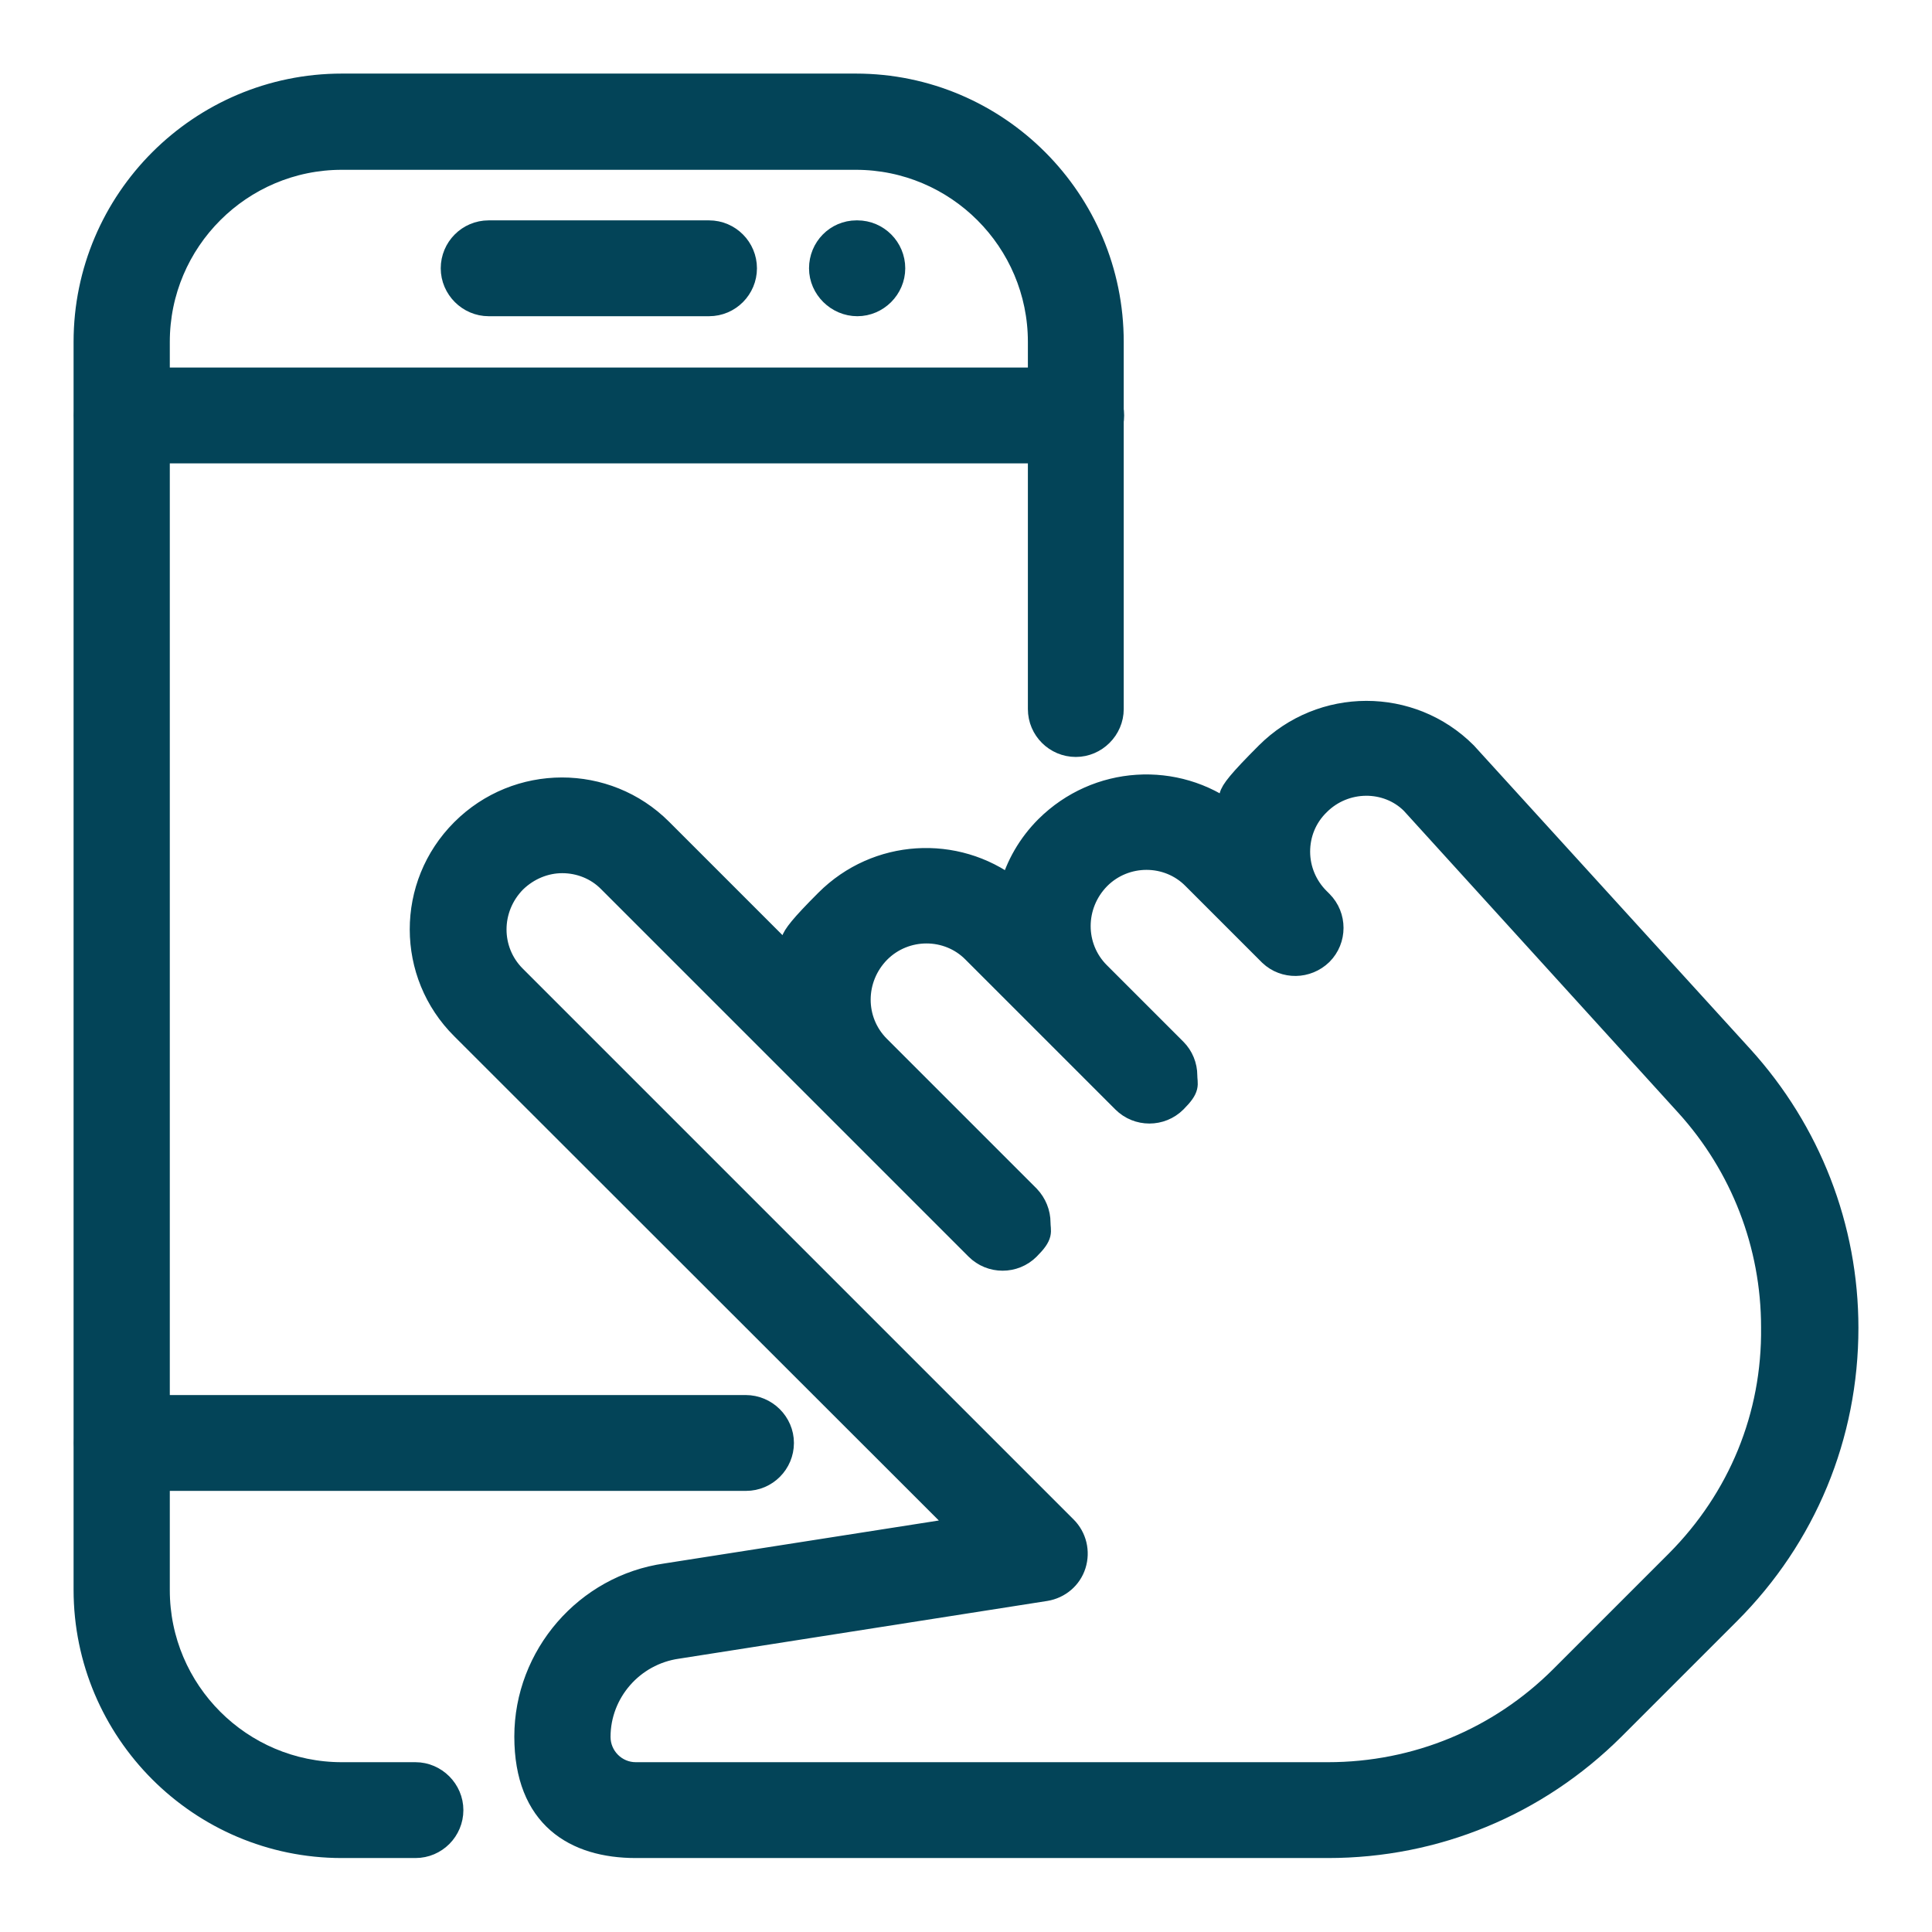
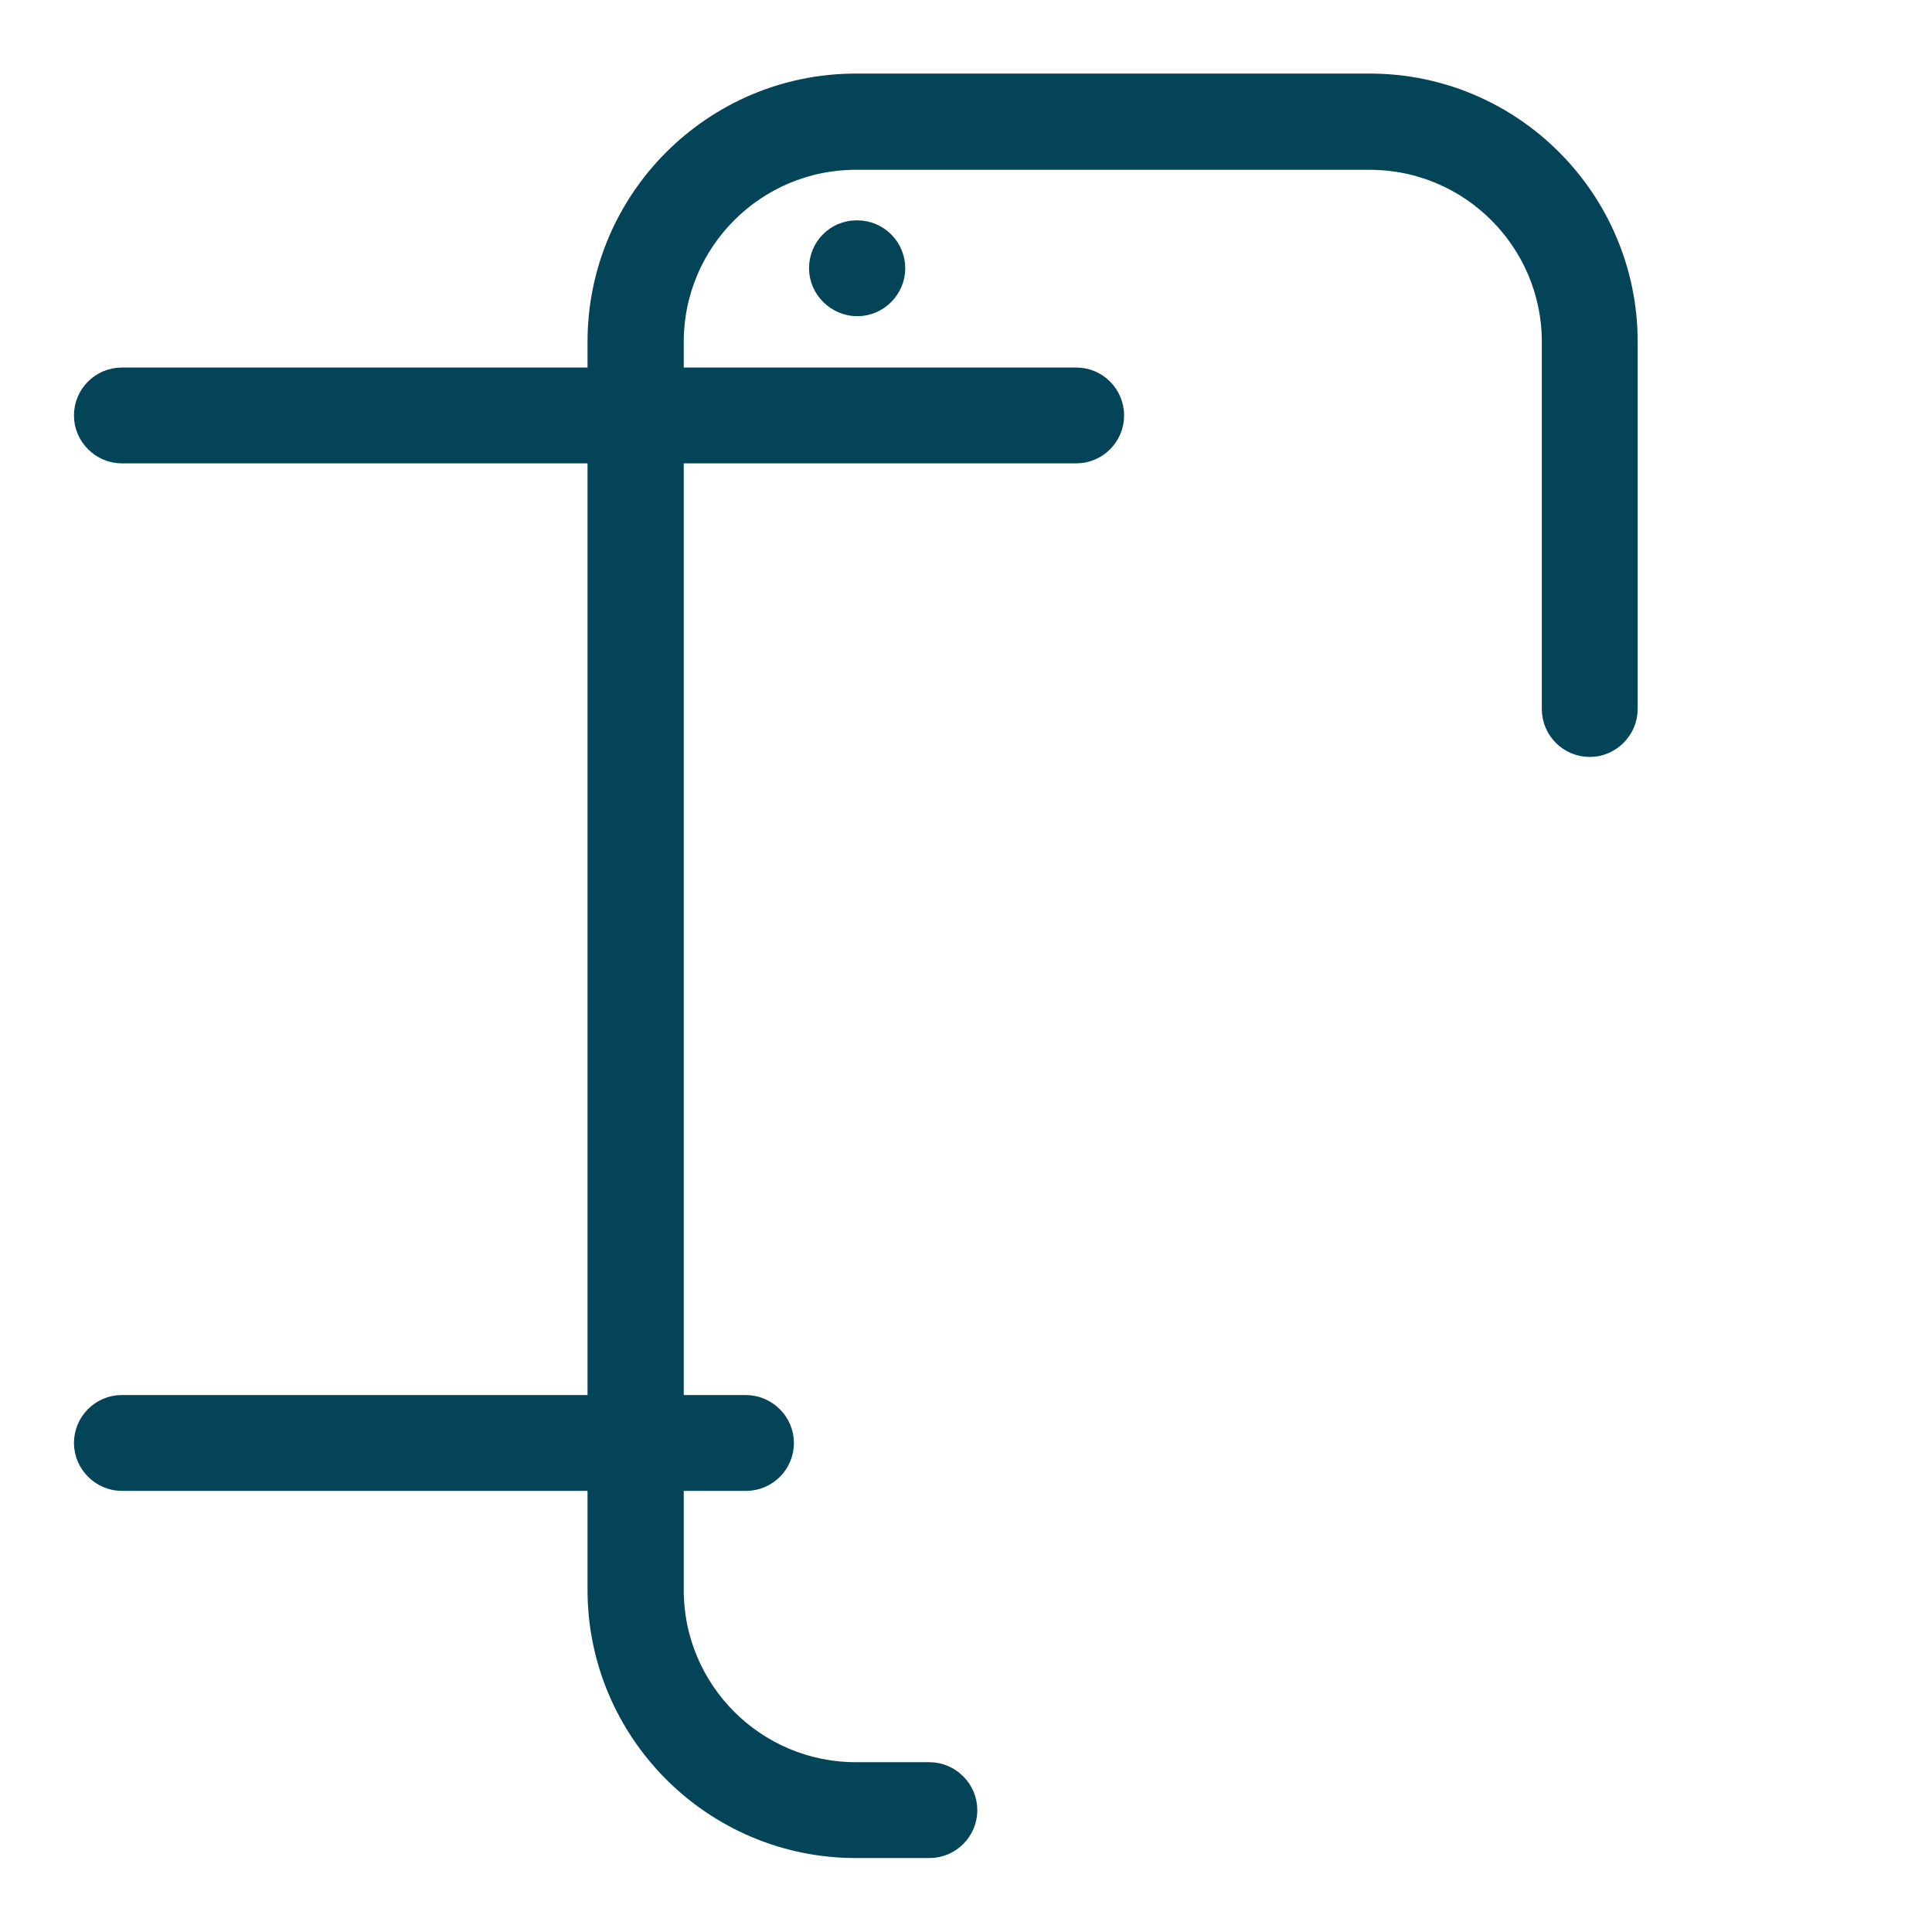
<svg xmlns="http://www.w3.org/2000/svg" id="Capa_1" data-name="Capa 1" viewBox="0 0 512 512">
  <defs>
    <style>      .cls-1 {        fill: #034458;        stroke: #034458;        stroke-miterlimit: 10;        stroke-width: 6px;      }    </style>
  </defs>
-   <path class="cls-1" d="M226.8,22.5H90.6c-37.5,0-68.1,30.5-68.1,68.1v330.7c0,37.5,30.5,68.1,68.1,68.1h19.5c5.4,0,9.7-4.4,9.7-9.7s-4.4-9.7-9.7-9.7h-19.5c-26.8,0-48.6-21.8-48.6-48.6V90.6c0-26.8,21.8-48.6,48.6-48.6h136.2c26.8,0,48.6,21.8,48.6,48.6v97.3c0,5.4,4.4,9.7,9.7,9.7s9.7-4.4,9.7-9.7v-97.3c0-37.5-30.4-68.1-68-68.1Z" />
+   <path class="cls-1" d="M226.8,22.5c-37.5,0-68.1,30.5-68.1,68.1v330.7c0,37.5,30.5,68.1,68.1,68.1h19.5c5.4,0,9.7-4.4,9.7-9.7s-4.4-9.7-9.7-9.7h-19.5c-26.8,0-48.6-21.8-48.6-48.6V90.6c0-26.8,21.8-48.6,48.6-48.6h136.2c26.8,0,48.6,21.8,48.6,48.6v97.3c0,5.4,4.4,9.7,9.7,9.7s9.7-4.4,9.7-9.7v-97.3c0-37.5-30.4-68.1-68-68.1Z" />
  <path class="cls-1" d="M285.2,100.4H32.3c-5.4,0-9.7,4.4-9.7,9.7s4.4,9.7,9.7,9.7h252.9c5.4,0,9.7-4.4,9.7-9.7s-4.3-9.7-9.7-9.7Z" />
  <path class="cls-1" d="M197.6,372.7H32.3c-5.4,0-9.7,4.4-9.7,9.7s4.4,9.7,9.7,9.7h165.4c5.4,0,9.7-4.4,9.7-9.7s-4.4-9.7-9.8-9.7Z" />
-   <path class="cls-1" d="M187.9,61.4h-58.4c-5.4,0-9.7,4.4-9.7,9.7s4.4,9.7,9.7,9.7h58.4c5.4,0,9.7-4.4,9.7-9.7s-4.3-9.7-9.7-9.7Z" />
  <path class="cls-1" d="M227.2,61.4h-.2c-5.4,0-9.6,4.4-9.6,9.7s4.5,9.7,9.8,9.7,9.7-4.4,9.7-9.7-4.3-9.7-9.7-9.7Z" />
-   <path class="cls-1" d="M461.6,280l-73.2-80.4c-14.5-14.5-38.1-14.5-52.7.1s-7.8,10.2-9.4,16.1c-14.6-11.1-35.5-10-49,3.4-4.6,4.6-7.8,10.2-9.4,16.1-14.6-11.1-35.5-10-48.9,3.4s-7.6,10-9.3,15.7l-34.5-34.5c-14.5-14.5-38.1-14.5-52.7.1s-14.5,38.1,0,52.5l132.6,132.5-78.6,12.3c-21.2,3-37.2,21.5-37.2,42.9s13.1,29.2,29.2,29.2h183.4c28.6,0,55.4-11.1,75.7-31.3l30.6-30.6c20.2-20.2,31.3-47,31.3-75.6,0-26.6-9.9-52.1-27.9-71.9ZM444.4,413.8l-30.6,30.6c-16.5,16.5-38.5,25.6-61.9,25.6h-183.4c-5.4,0-9.7-4.4-9.7-9.7,0-11.8,8.8-22,20.7-23.7l97.6-15.3c3.6-.6,6.6-3.1,7.7-6.6s.2-7.3-2.4-9.9l-146-146c-6.9-6.9-6.9-18.1.1-25.2,3.5-3.4,8-5.2,12.5-5.2s9.1,1.7,12.5,5.2l97.3,97.3c3.8,3.8,10,3.8,13.8,0s2.8-4.4,2.8-6.9-1-5-2.8-6.9l-39.7-39.7c-6.9-6.9-6.9-18.1.1-25.2,6.9-6.9,18.2-6.9,25,0l39.7,39.7c3.8,3.8,10,3.8,13.8,0s2.8-4.4,2.8-6.9-1-5-2.8-6.8l-20.3-20.3c-6.9-6.9-6.9-18.1.1-25.2,6.9-6.9,18.2-6.9,25,0l20.3,20.3h0c3.8,3.6,9.8,3.5,13.6-.2,3.8-3.8,3.8-10,0-13.8l-.8-.8c-3.3-3.3-5.2-7.8-5.2-12.5s1.8-9.2,5.3-12.6c6.9-6.9,18.1-6.9,24.7-.3l72.8,80.1c14.6,16.1,22.7,37,22.7,58.8.3,23.6-8.8,45.5-25.3,62.1Z" />
</svg>